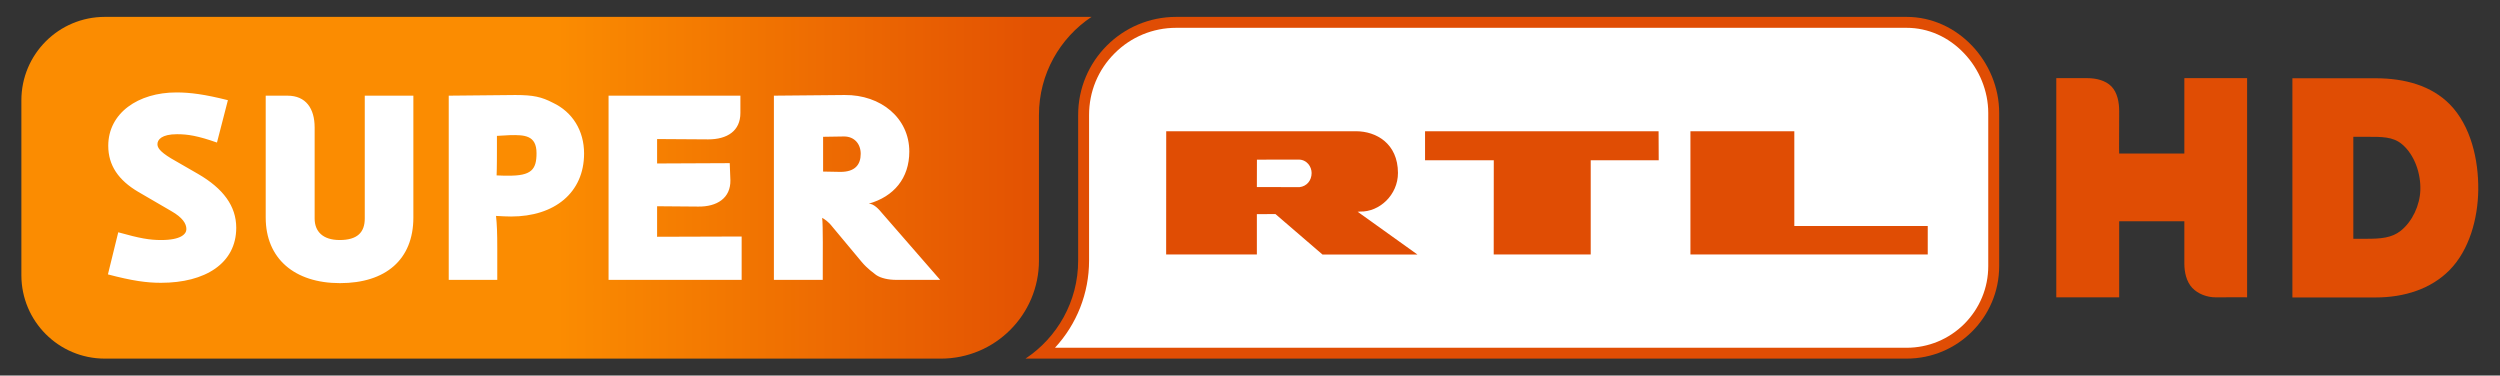
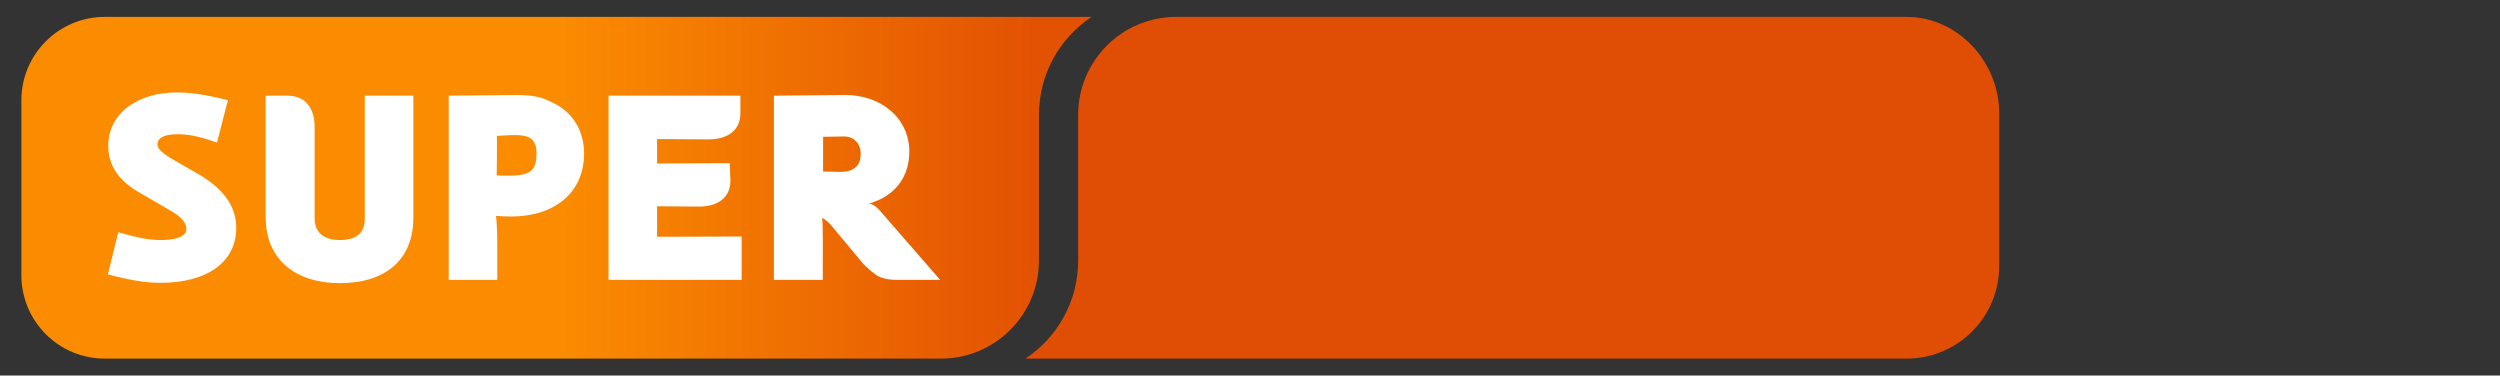
<svg xmlns="http://www.w3.org/2000/svg" xmlns:ns1="http://www.inkscape.org/namespaces/inkscape" xmlns:ns2="http://sodipodi.sourceforge.net/DTD/sodipodi-0.dtd" xmlns:xlink="http://www.w3.org/1999/xlink" version="1.0" width="1110.58" height="166.81" id="Super-RTL_logo2007" xml:space="preserve" ns1:version="0.48.1 " ns2:docname="14. Super RTL - HD.svg">
  <rect width="100%" height="100%" fill="#333333" stroke="none" />
  <ns2:namedview pagecolor="#ffffff" bordercolor="#666666" borderopacity="1" objecttolerance="10" gridtolerance="10" guidetolerance="10" ns1:pageopacity="0" ns1:pageshadow="2" ns1:window-width="1680" ns1:window-height="974" id="namedview15" showgrid="false" ns1:zoom="0.62172793" ns1:cx="958.55934" ns1:cy="74.021137" ns1:window-x="-4" ns1:window-y="-4" ns1:window-maximized="1" ns1:current-layer="Super-RTL_logo2007" />
  <defs id="defs5">
    <linearGradient id="linearGradient7157">
      <stop id="stop7161" style="stop-color:#fb8c01;stop-opacity:1" offset="0" />
      <stop id="stop7169" style="stop-color:#e35202;stop-opacity:1" offset="1" />
    </linearGradient>
    <linearGradient x1="143.444" y1="422.309" x2="313.141" y2="422.309" id="linearGradient3246" xlink:href="#linearGradient7157" gradientUnits="userSpaceOnUse" gradientTransform="matrix(1.25,0,0,-1.25,67.889,611.291)" />
    <ns1:perspective ns2:type="inkscape:persp3d" ns1:vp_x="0 : 0.5 : 1" ns1:vp_y="0 : 1000 : 0" ns1:vp_z="1 : 0.5 : 1" ns1:persp3d-origin="0.5 : 0.33333333 : 1" id="perspective3893-0" />
    <ns1:perspective ns2:type="inkscape:persp3d" ns1:vp_x="0 : 0.5 : 1" ns1:vp_y="0 : 1000 : 0" ns1:vp_z="1 : 0.5 : 1" ns1:persp3d-origin="0.5 : 0.33333333 : 1" id="perspective3893" />
    <linearGradient id="linearGradient2489-0">
      <stop id="stop2491-8" offset="0" style="stop-color:#cf2027;stop-opacity:1;" />
      <stop style="stop-color:#eb1d2b;stop-opacity:1;" offset="0.497" id="stop3267-9" />
      <stop id="stop2493-2" offset="1" style="stop-color:#f16276;stop-opacity:1;" />
    </linearGradient>
    <linearGradient y2="186.005" x2="681.381" y1="122.542" x1="677.431" gradientUnits="userSpaceOnUse" id="linearGradient5522-2" xlink:href="#linearGradient2489-0" ns1:collect="always" gradientTransform="translate(-1289.637,496.861)" />
    <ns1:perspective ns2:type="inkscape:persp3d" ns1:vp_x="0 : 0.5 : 1" ns1:vp_y="0 : 1000 : 0" ns1:vp_z="1 : 0.5 : 1" ns1:persp3d-origin="0.5 : 0.33333333 : 1" id="perspective3266" />
    <ns1:perspective id="perspective5584" ns1:persp3d-origin="372.04724 : 350.78739 : 1" ns1:vp_z="744.09448 : 526.18109 : 1" ns1:vp_y="0 : 1000 : 0" ns1:vp_x="0 : 526.18109 : 1" ns2:type="inkscape:persp3d" />
    <linearGradient id="linearGradient2489">
      <stop id="stop2491" offset="0" style="stop-color:#cf2027;stop-opacity:1;" />
      <stop style="stop-color:#eb1d2b;stop-opacity:1;" offset="0.497" id="stop3267" />
      <stop id="stop2493" offset="1" style="stop-color:#f16276;stop-opacity:1;" />
    </linearGradient>
  </defs>
  <g id="g3926">
    <g transform="translate(0,7.3242188e-6)" id="box_links">
      <path ns1:connector-curvature="0" style="fill:url(#linearGradient3246);fill-opacity:1;fill-rule:nonzero;stroke:none" id="box_links_bg" d="m 46.56,7.502 c -20.472,0 -37.062,16.59 -37.062,37.062 l 0,77.683 c 0,20.472 16.59,37.062 37.062,37.062 l 371.414,0 c 24.061,0 43.563,-19.502 43.563,-43.533 l 0,-64.711 c 0,-18.207 9.295,-34.209 23.355,-43.562 l -438.331,0" />
      <path ns1:connector-curvature="0" style="fill:#ffffff;fill-opacity:1;fill-rule:nonzero;stroke:none" id="text_SUPER" d="m 373.382,76.36 -7.736,-0.147 0,-15.442 9.295,-0.147 c 4.589,0 7.412,3.294 7.412,7.707 0,4.853 -2.559,8.03 -8.971,8.03 m 18.531,18.413 c -1.412,-1.735 -3.677,-4.294 -5.971,-4.294 11.119,-3.147 18.002,-11.295 18.002,-23.149 0,-14.854 -12.589,-25.267 -28.708,-25.12 l -31.444,0.294 0,81.83 21.708,0 0,-7.148 c 0,-1.559 0.147,-17.266 -0.265,-20.414 0.971,0.559 2.677,1.559 4.559,4 l 12.854,15.413 c 2.706,3.294 5.589,5.147 6.589,6 2.118,1.412 5.412,2.147 8.971,2.147 l 19.443,0 -25.737,-29.561 m -121.569,29.561 59.123,0 0,-19.266 -37.562,0.118 0,-13.56 18.266,0.147 c 8.295,0.118 14.442,-3.736 14.295,-11.707 l -0.294,-7.589 -32.267,0.147 0,-10.854 22.708,0.147 c 8.442,0 14.295,-3.736 14.295,-11.707 l 0,-7.707 -58.564,0 0,81.83 M 225.605,78.037 c -1.559,0 -2.824,0 -5,-0.118 0.147,-2.853 0.147,-10.295 0.147,-12.148 l 0,-5.412 5.853,-0.324 c 6.324,-0.118 11.736,0 11.736,8.001 0,7.177 -2.147,10.148 -12.736,10.001 m 20.002,-32.385 c -5,-2.588 -8.589,-3.441 -16.707,-3.441 l -29.561,0.294 0,81.83 21.561,0 0,-13.854 c 0,-7.148 -0.147,-10.854 -0.559,-14.56 2.559,0.147 5,0.265 6.706,0.265 19.266,0 32.415,-10.56 32.415,-28.002 0,-10.118 -5.118,-18.413 -13.854,-22.531 M 151.04,125.776 c 20.266,0 32.591,-10.442 32.591,-29.15 l 0,-54.122 -21.59,0 0,54.563 c 0,6.118 -3.265,9.56 -11.148,9.56 -7.412,0 -11.119,-3.736 -11.119,-9.56 l 0,-40.445 c 0,-8.412 -3.883,-14.119 -12.001,-14.119 l -9.736,0 0,54.122 c 0,18.296 12.854,29.15 33.003,29.15 m -79.507,-0.147 c 19.56,0 33.415,-8.589 33.415,-24.443 0,-9.707 -5.853,-17.443 -16.854,-23.855 l -12.148,-7.001 c -5.118,-3.118 -6.001,-4.824 -6.001,-6.295 0,-1.971 1.853,-4.412 8.707,-4.412 4.853,0 9.295,0.735 17.737,3.706 L 101.241,44.505 C 90.946,41.916 84.534,41.063 78.357,41.063 c -16.972,0 -30.267,9.148 -30.267,23.708 0,8.707 4.559,15.295 13.295,20.443 l 14.707,8.56 c 5,2.853 6.706,5.559 6.706,8.001 0,2.118 -2.265,4.853 -11.266,4.853 -5,0 -9.295,-0.706 -19.002,-3.441 l -4.589,18.707 c 10.854,2.853 17.149,3.736 23.59,3.736" />
    </g>
    <g transform="translate(0,7.3242188e-6)" id="box_rechts">
      <path ns1:connector-curvature="0" style="fill:#e04d04;fill-opacity:1;fill-rule:nonzero;stroke:none" id="box_rechts_bg_orange" d="m 846.981,7.502 -324.498,0 c -24.061,0 -43.533,19.502 -43.533,43.562 l 0,64.711 c 0,18.149 -9.295,34.179 -23.384,43.533 l 391.415,0 c 22.708,0 41.121,-18.384 41.121,-41.092 l 0,-68.035 c 0,-22.708 -18.413,-42.68 -41.121,-42.68" />
-       <path ns1:connector-curvature="0" style="fill:#ffffff;fill-opacity:1;fill-rule:nonzero;stroke:none" id="box_rechts_bg_weiss" d="m 468.655,154.485 c 9.648,-10.442 15.148,-24.179 15.148,-38.709 l 0,-64.711 c 0,-10.354 4,-20.061 11.324,-27.355 7.295,-7.324 17.031,-11.354 27.355,-11.354 l 324.498,0 c 9.56,0 18.619,4.03 25.532,11.324 6.824,7.148 10.736,16.825 10.736,26.502 l 0,68.035 c 0,9.677 -3.794,18.766 -10.619,25.649 -6.854,6.824 -15.972,10.619 -25.649,10.619 l -378.326,0" />
-       <path ns1:connector-curvature="0" style="fill:#e04d04;fill-opacity:1;fill-rule:nonzero;stroke:none" id="text_RTL" d="m 797.094,58.3 0,42.092 59.27,0 0,12.648 -105.421,0 0,-54.74 46.151,0 m -60.299,0 0.059,12.883 -30.208,0 0,41.856 -43.092,0 0.029,-41.856 -30.532,0 0,-12.883 103.744,0 m -159.484,24.826 -18.972,-0.029 0.029,-12.178 18.531,-0.029 c 3.647,0 5.765,3.118 5.765,5.971 0,3.324 -2.177,5.912 -5.353,6.265 m 25.796,10.942 1.147,-0.088 c 8.53,0.206 16.766,-7.383 16.766,-17.149 C 620.991,63.683 611.284,58.3 602.372,58.3 l -84.301,0 -0.029,54.74 40.298,0 0,-17.913 8.265,-0.029 20.884,17.972 42.18,0 -26.561,-19.002" />
    </g>
    <g transform="matrix(3.201,0,0,3.025,-411.383,-69.205)" style="font-size:40px;font-style:normal;font-variant:normal;font-weight:bold;font-stretch:normal;text-align:start;line-height:100%;writing-mode:lr-tb;text-anchor:start;fill:#e04d04;fill-opacity:1;stroke:none;font-family:Albany;-inkscape-font-specification:Albany Bold" id="g3913">
-       <path style="fill:#e04d04;fill-opacity:1" d="m 422.615,39.231 c -0.036,6.182 0,6.198 0,6.198 l 9.044,0 0,-11.074 8.71,0 0,32.187 c 0,0 -0.069,-0.031 -4.355,0 -1.174,0.009 -2.465,-0.488 -3.266,-1.397 -0.798,-0.904 -1.088,-2.292 -1.089,-3.529 -0.003,-6.167 0,-6.249 0,-6.249 l -9.044,0 0,11.175 -8.729,0 0,-32.187 c 0,0 -0.008,-0.004 4.365,0 1.163,9.37e-4 2.486,0.335 3.294,1.221 0.836,0.918 1.078,2.379 1.07,3.655 z" id="path3915" ns1:connector-curvature="0" ns2:nodetypes="scccccsascccccsas" />
-       <path style="fill:#e04d04;fill-opacity:1" d="m 446.655,34.372 c 0,0 7.515,0 11.558,0 4.043,0 7.743,1.091 10.292,3.838 2.92,3.147 3.993,8.147 3.943,12.557 -0.048,4.179 -1.225,8.831 -4.005,11.798 -2.559,2.732 -6.229,3.994 -10.23,3.994 -4.001,0 -11.558,0 -11.558,0 z m 8.454,23.571 c 0,0 -0.067,0 1.856,0 1.923,0 3.472,-0.111 4.737,-1.187 1.621,-1.379 2.636,-3.75 2.708,-5.95 0.08,-2.42 -0.791,-5.19 -2.542,-6.748 -1.278,-1.138 -2.869,-1.09 -4.903,-1.09 -2.034,0 -1.856,0 -1.856,0 z" id="path3917" ns1:connector-curvature="0" ns2:nodetypes="czaaazccczaaazcc" />
-     </g>
+       </g>
  </g>
</svg>